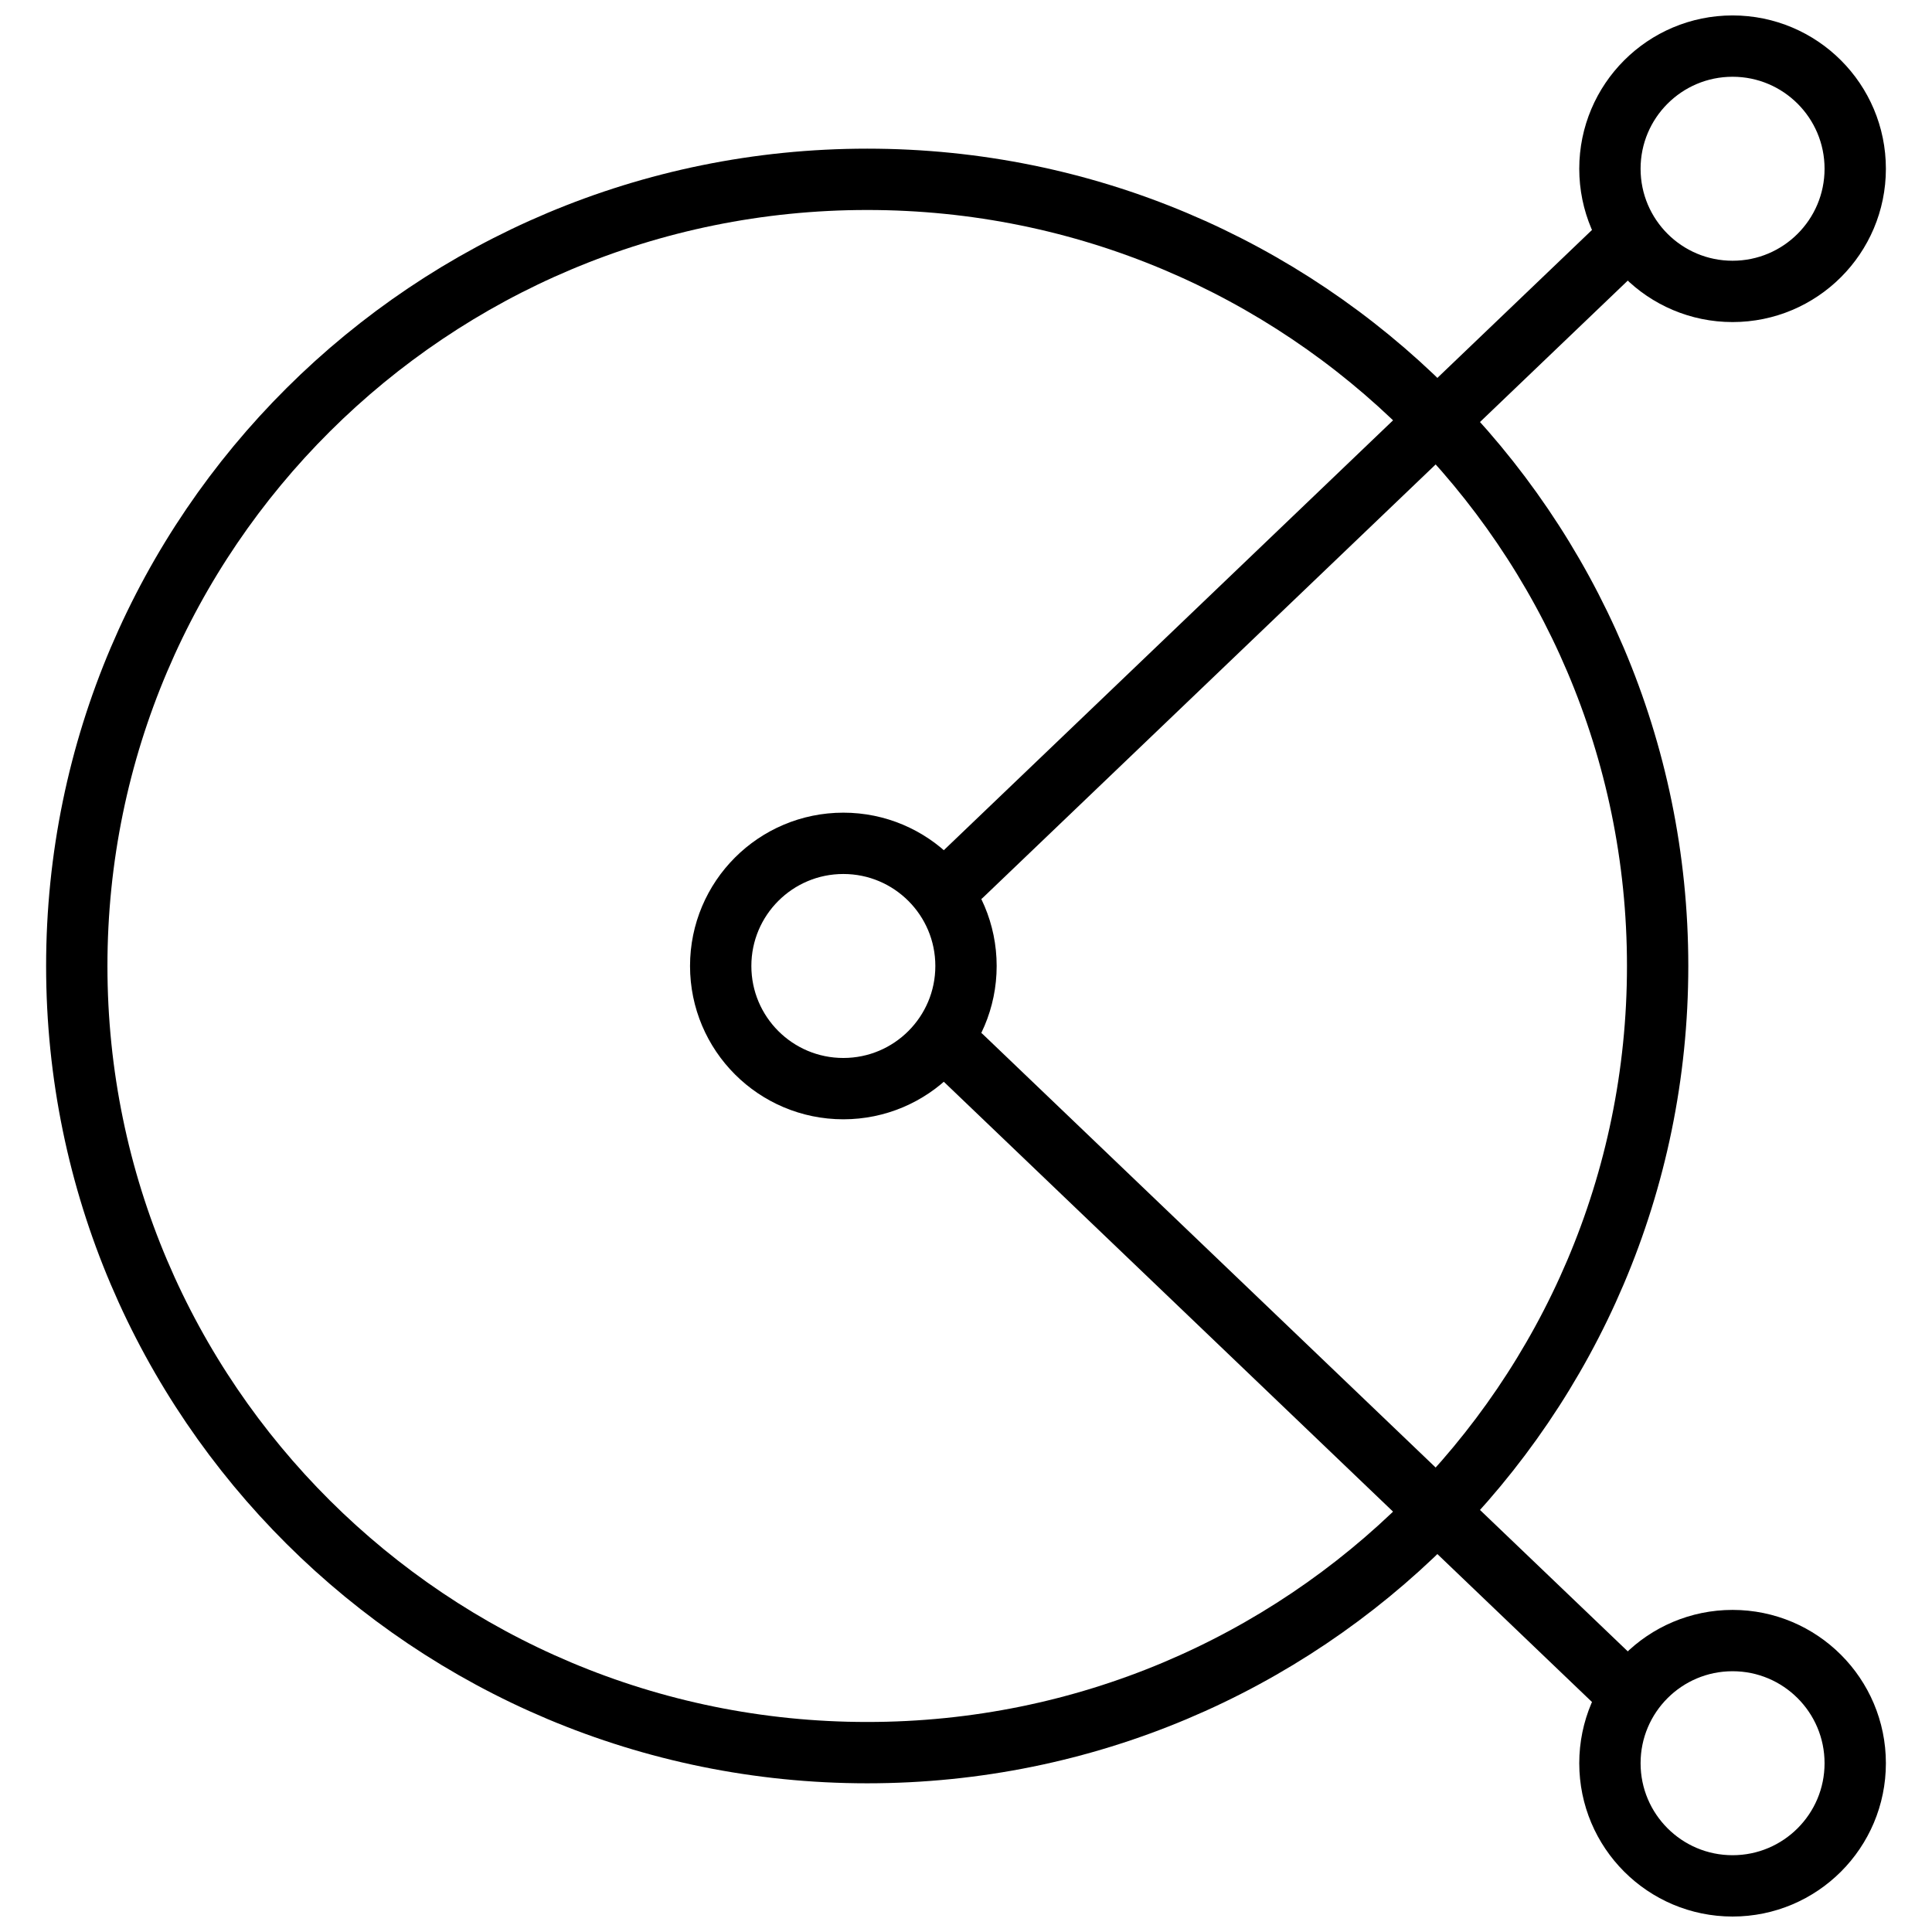
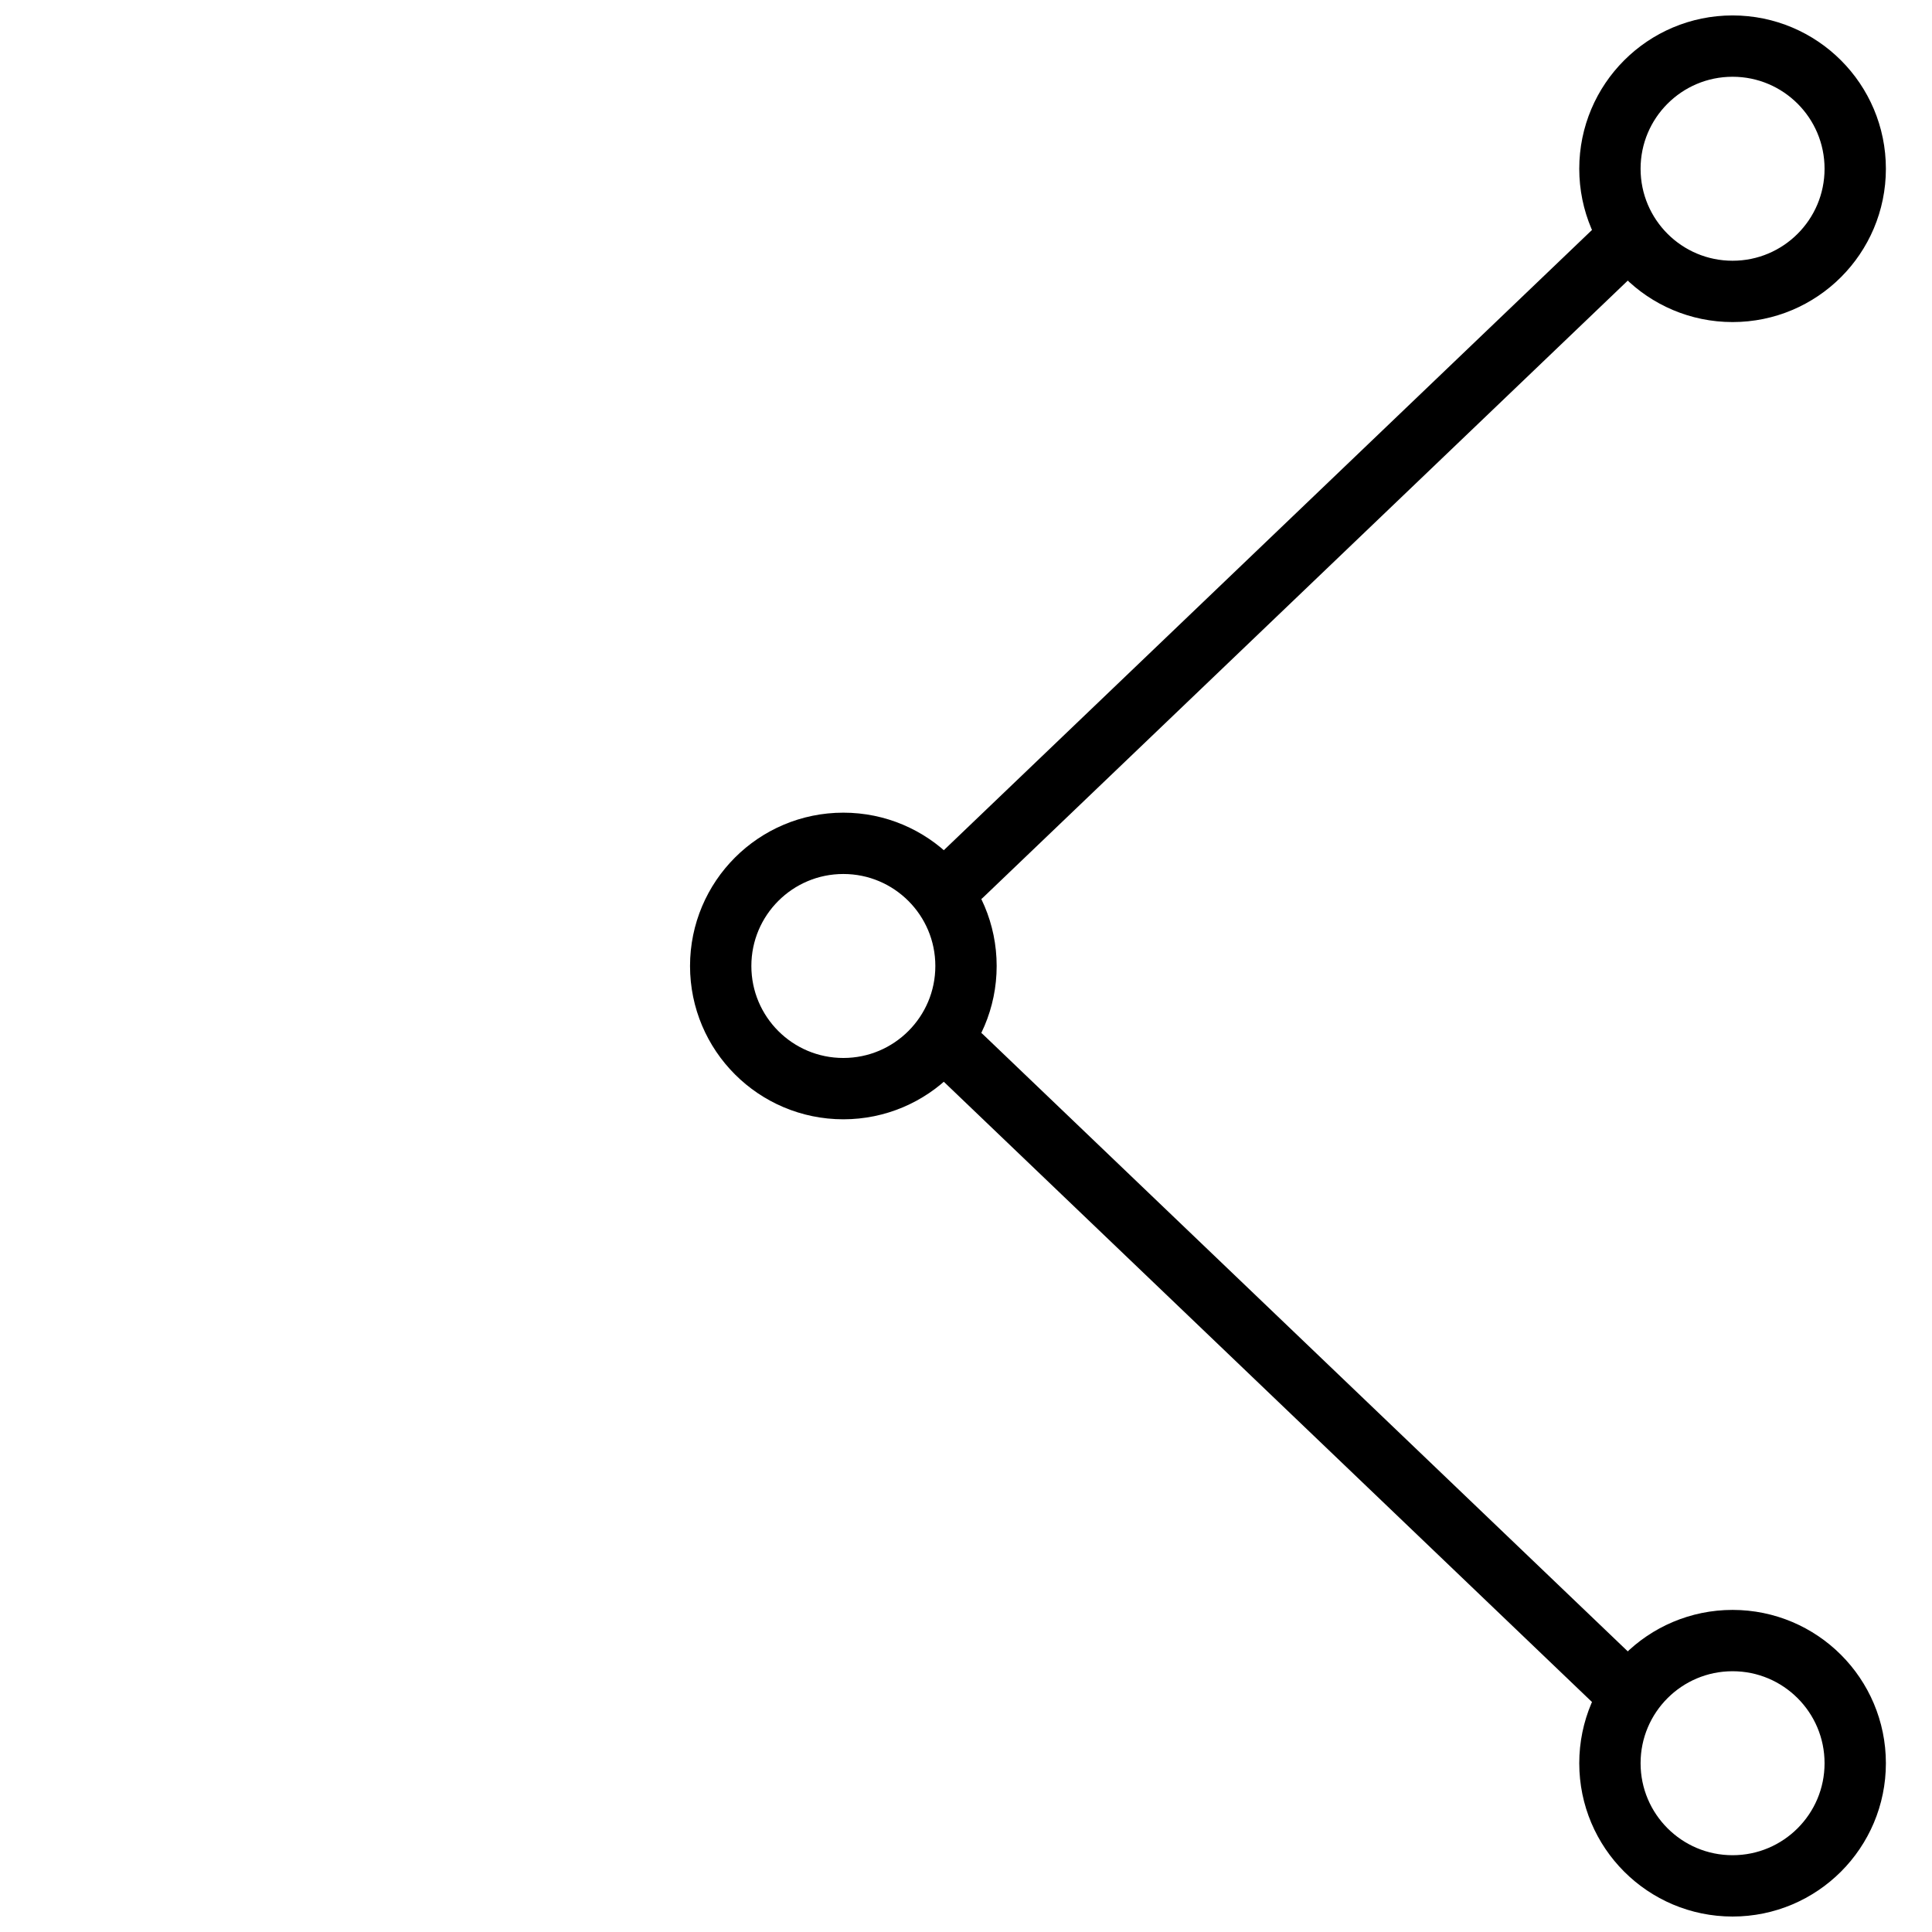
<svg xmlns="http://www.w3.org/2000/svg" width="800px" height="800px" version="1.1" viewBox="144 144 512 512">
  <defs>
    <clipPath id="b">
      <path d="m562 570h82v81.902h-82z" />
    </clipPath>
    <clipPath id="a">
      <path d="m562 148.09h82v81.906h-82z" />
    </clipPath>
  </defs>
  <path transform="matrix(8.126 0 0 8.126 156.22 148.09)" d="m30 31c0 2.209-1.791 4-4 4-2.209 0-4-1.791-4-4 0-2.209 1.791-4 4-4 2.209 0 4 1.791 4 4" fill="none" stroke="#000000" stroke-linecap="round" stroke-linejoin="round" stroke-miterlimit="10" stroke-width="2" />
  <g clip-path="url(#b)">
    <path transform="matrix(8.126 0 0 8.126 156.22 148.09)" d="m59 57c0 2.209-1.791 4-4 4-2.209 0-4-1.791-4-4 0-2.209 1.791-4 4-4 2.209 0 4 1.791 4 4" fill="none" stroke="#000000" stroke-linecap="round" stroke-linejoin="round" stroke-miterlimit="10" stroke-width="2" />
  </g>
  <g clip-path="url(#a)">
    <path transform="matrix(8.126 0 0 8.126 156.22 148.09)" d="m59 5c0 2.209-1.791 4-4 4-2.209 0-4-1.791-4-4 0-2.209 1.791-4 4-4 2.209 0 4 1.791 4 4" fill="none" stroke="#000000" stroke-linecap="round" stroke-linejoin="round" stroke-miterlimit="10" stroke-width="2" />
  </g>
  <path transform="matrix(8.126 0 0 8.126 156.22 148.09)" d="m29.869 33.959 21.743 20.806" fill="none" stroke="#000000" stroke-linecap="round" stroke-linejoin="round" stroke-miterlimit="10" stroke-width="2" />
  <path transform="matrix(8.126 0 0 8.126 156.22 148.09)" d="m51.612 7.235-21.743 20.806" fill="none" stroke="#000000" stroke-linecap="round" stroke-linejoin="round" stroke-miterlimit="10" stroke-width="2" />
-   <path transform="matrix(8.126 0 0 8.126 156.22 148.09)" d="m52.556 31c0 14.169-11.541 25.655-25.778 25.655-14.237 0-25.778-11.486-25.778-25.655 0-14.169 11.541-25.655 25.778-25.655 14.237 0 25.778 11.486 25.778 25.655" fill="none" stroke="#000000" stroke-linecap="round" stroke-linejoin="round" stroke-miterlimit="10" stroke-width="2" />
</svg>